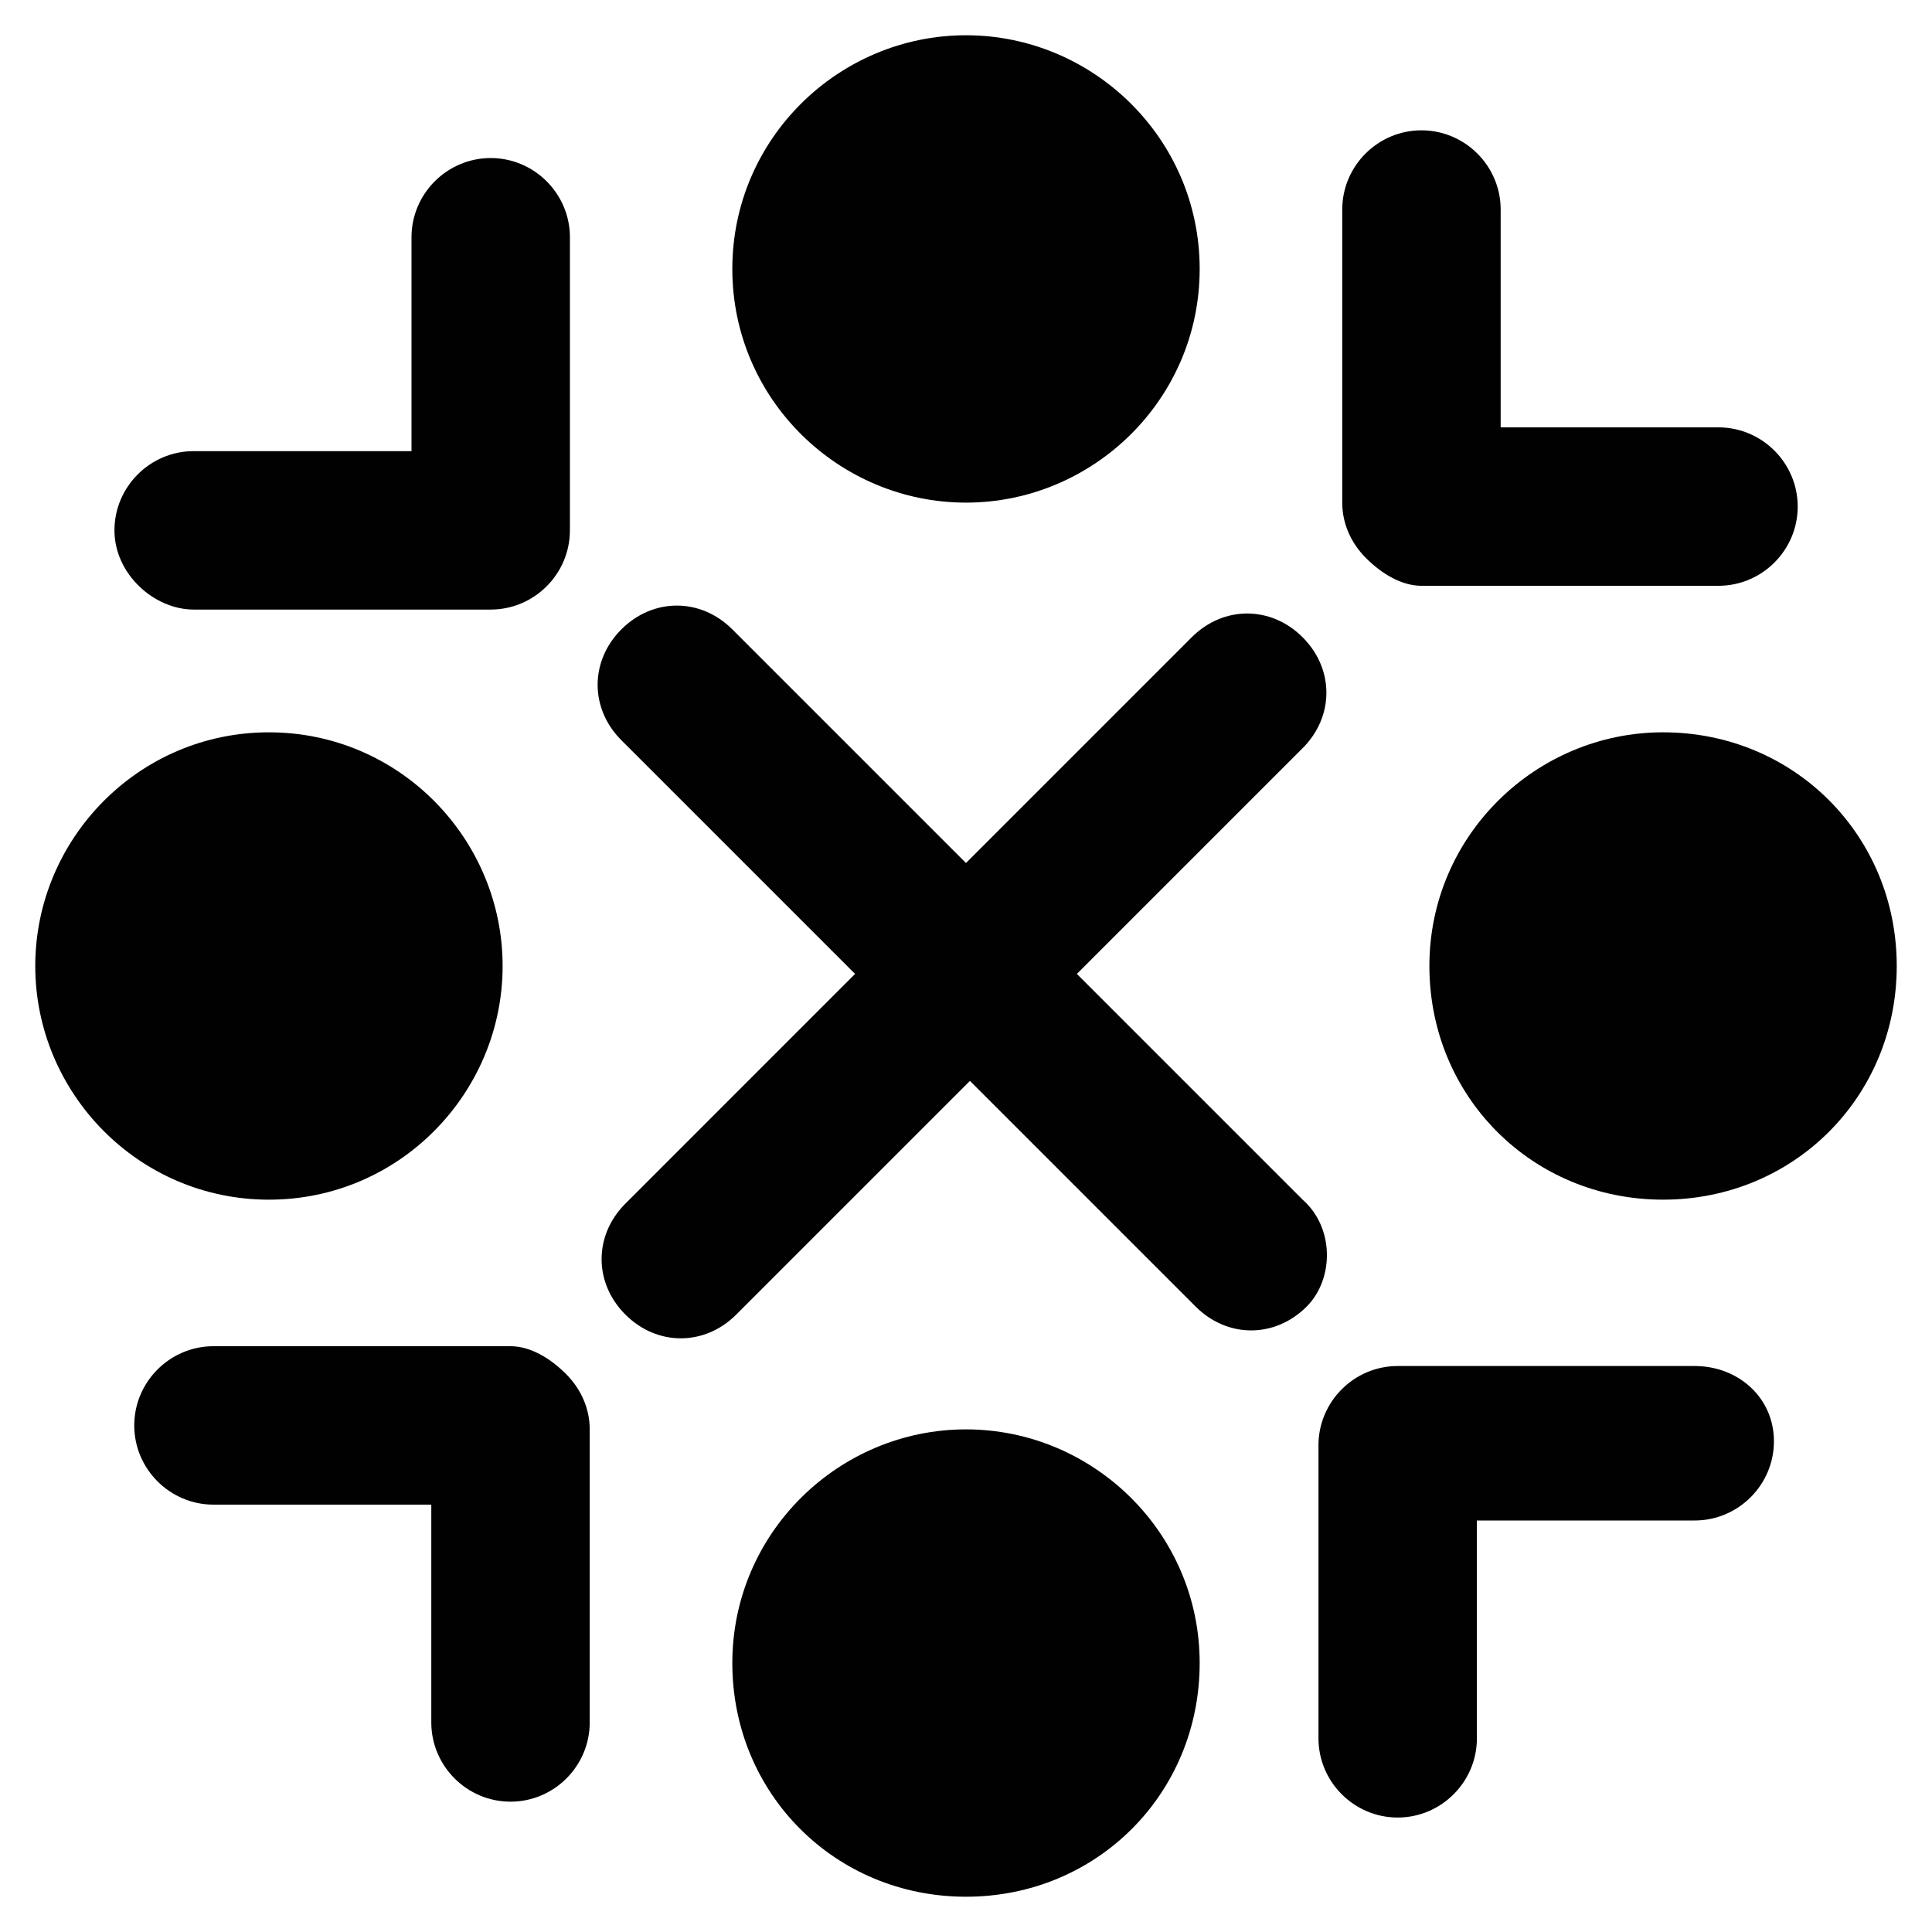
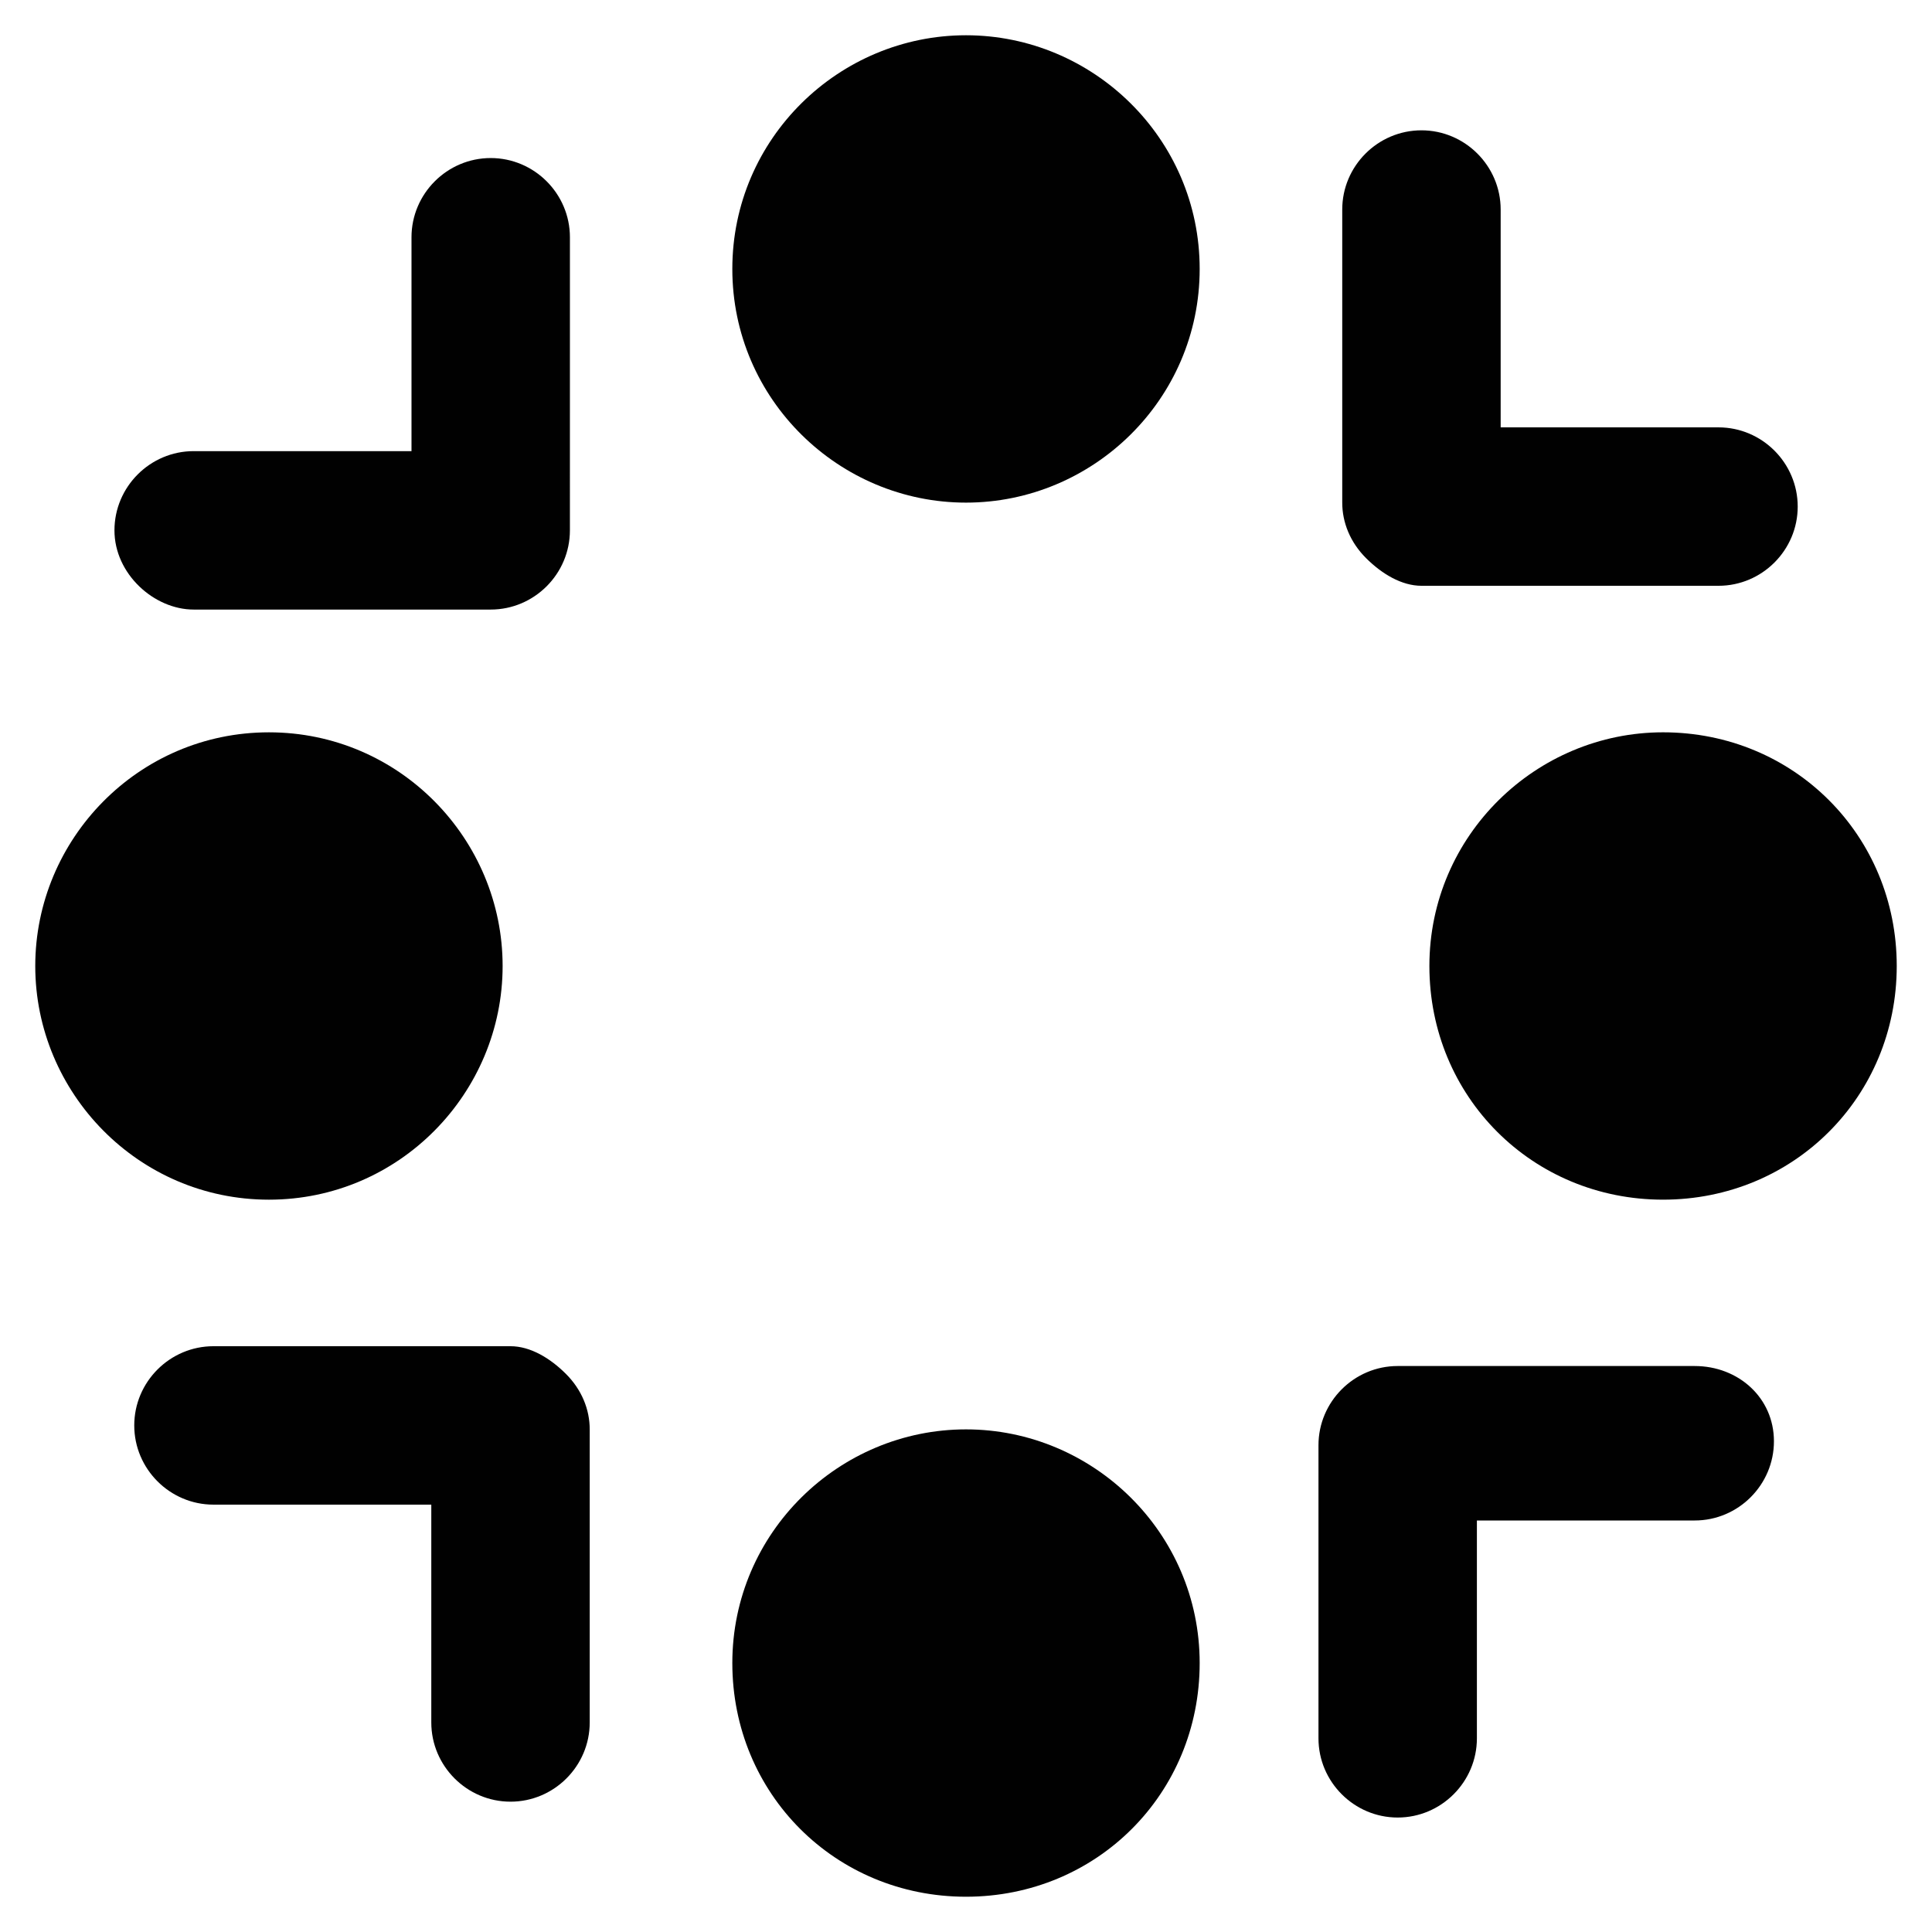
<svg xmlns="http://www.w3.org/2000/svg" width="800px" height="800px" version="1.1" viewBox="144 144 512 512">
  <g fill="#010101">
    <path d="m279.29 500.76h-78.719c-11.547 0-20.992 9.445-20.992 20.992s9.445 20.992 20.992 20.992h57.727v57.727c0 11.547 9.445 20.992 20.992 20.992s20.992-9.445 20.992-20.992v-77.672c0-5.246-2.098-10.496-6.297-14.695-4.199-4.195-9.445-7.344-14.695-7.344z" />
    <path d="m195.32 305.54h78.719c11.547 0 20.992-9.445 20.992-20.992l0.004-77.672c0-11.547-9.445-20.992-20.992-20.992s-20.992 9.445-20.992 20.992v56.68h-57.727c-11.547 0-20.992 9.445-20.992 20.992-0.004 11.543 10.492 20.992 20.988 20.992z" />
    <path d="m593.12 506.01h-78.719c-11.547 0-20.992 9.445-20.992 20.992v77.672c0 11.547 9.445 20.992 20.992 20.992s20.992-9.445 20.992-20.992v-57.73h57.727c11.547 0 20.992-9.445 20.992-20.992 0-11.543-9.445-19.941-20.992-19.941z" />
    <path d="m520.7 299.24h78.719c11.547 0 20.992-9.445 20.992-20.992s-9.445-20.992-20.992-20.992h-57.727v-57.727c0-11.547-9.445-20.992-20.992-20.992s-20.992 9.445-20.992 20.992v77.672c0 5.246 2.098 10.496 6.297 14.695 4.199 4.191 9.445 7.344 14.695 7.344z" />
    <path d="m400 277.2c33.586 0 61.926-27.289 61.926-61.926s-28.34-61.93-61.926-61.93-61.926 27.289-61.926 61.926c-0.004 34.641 28.336 61.93 61.926 61.93z" />
    <path d="m400 522.8c-33.586 0-61.926 27.289-61.926 61.926 0 34.637 27.289 61.926 61.926 61.926s61.926-27.289 61.926-61.926c0-34.637-28.34-61.926-61.926-61.926z" />
-     <path d="m489.21 461.93-59.828-59.828 59.828-59.828c8.398-8.398 8.398-20.992 0-29.391-8.398-8.398-20.992-8.398-29.391 0l-59.824 59.828-61.926-61.926c-8.398-8.398-20.992-8.398-29.391 0-8.398 8.398-8.398 20.992 0 29.391l61.926 61.926-60.875 60.879c-8.398 8.398-8.398 20.992 0 29.391 4.199 4.199 9.445 6.297 14.695 6.297 5.246 0 10.496-2.098 14.695-6.297l61.926-61.926 59.828 59.828c4.199 4.199 9.445 6.297 14.695 6.297 5.246 0 10.496-2.098 14.695-6.297 7.344-7.352 7.344-20.996-1.055-28.344z" />
    <path d="m584.73 338.07c-33.586 0-61.926 27.289-61.926 61.926 0 34.637 27.289 61.926 61.926 61.926s61.926-27.289 61.926-61.926c0-34.633-27.289-61.926-61.926-61.926z" />
    <path d="m277.2 400c0-33.586-27.289-61.926-61.926-61.926-34.637-0.004-61.93 28.336-61.93 61.926 0 33.586 27.289 61.926 61.926 61.926 34.641 0 61.93-28.34 61.93-61.926z" />
  </g>
</svg>